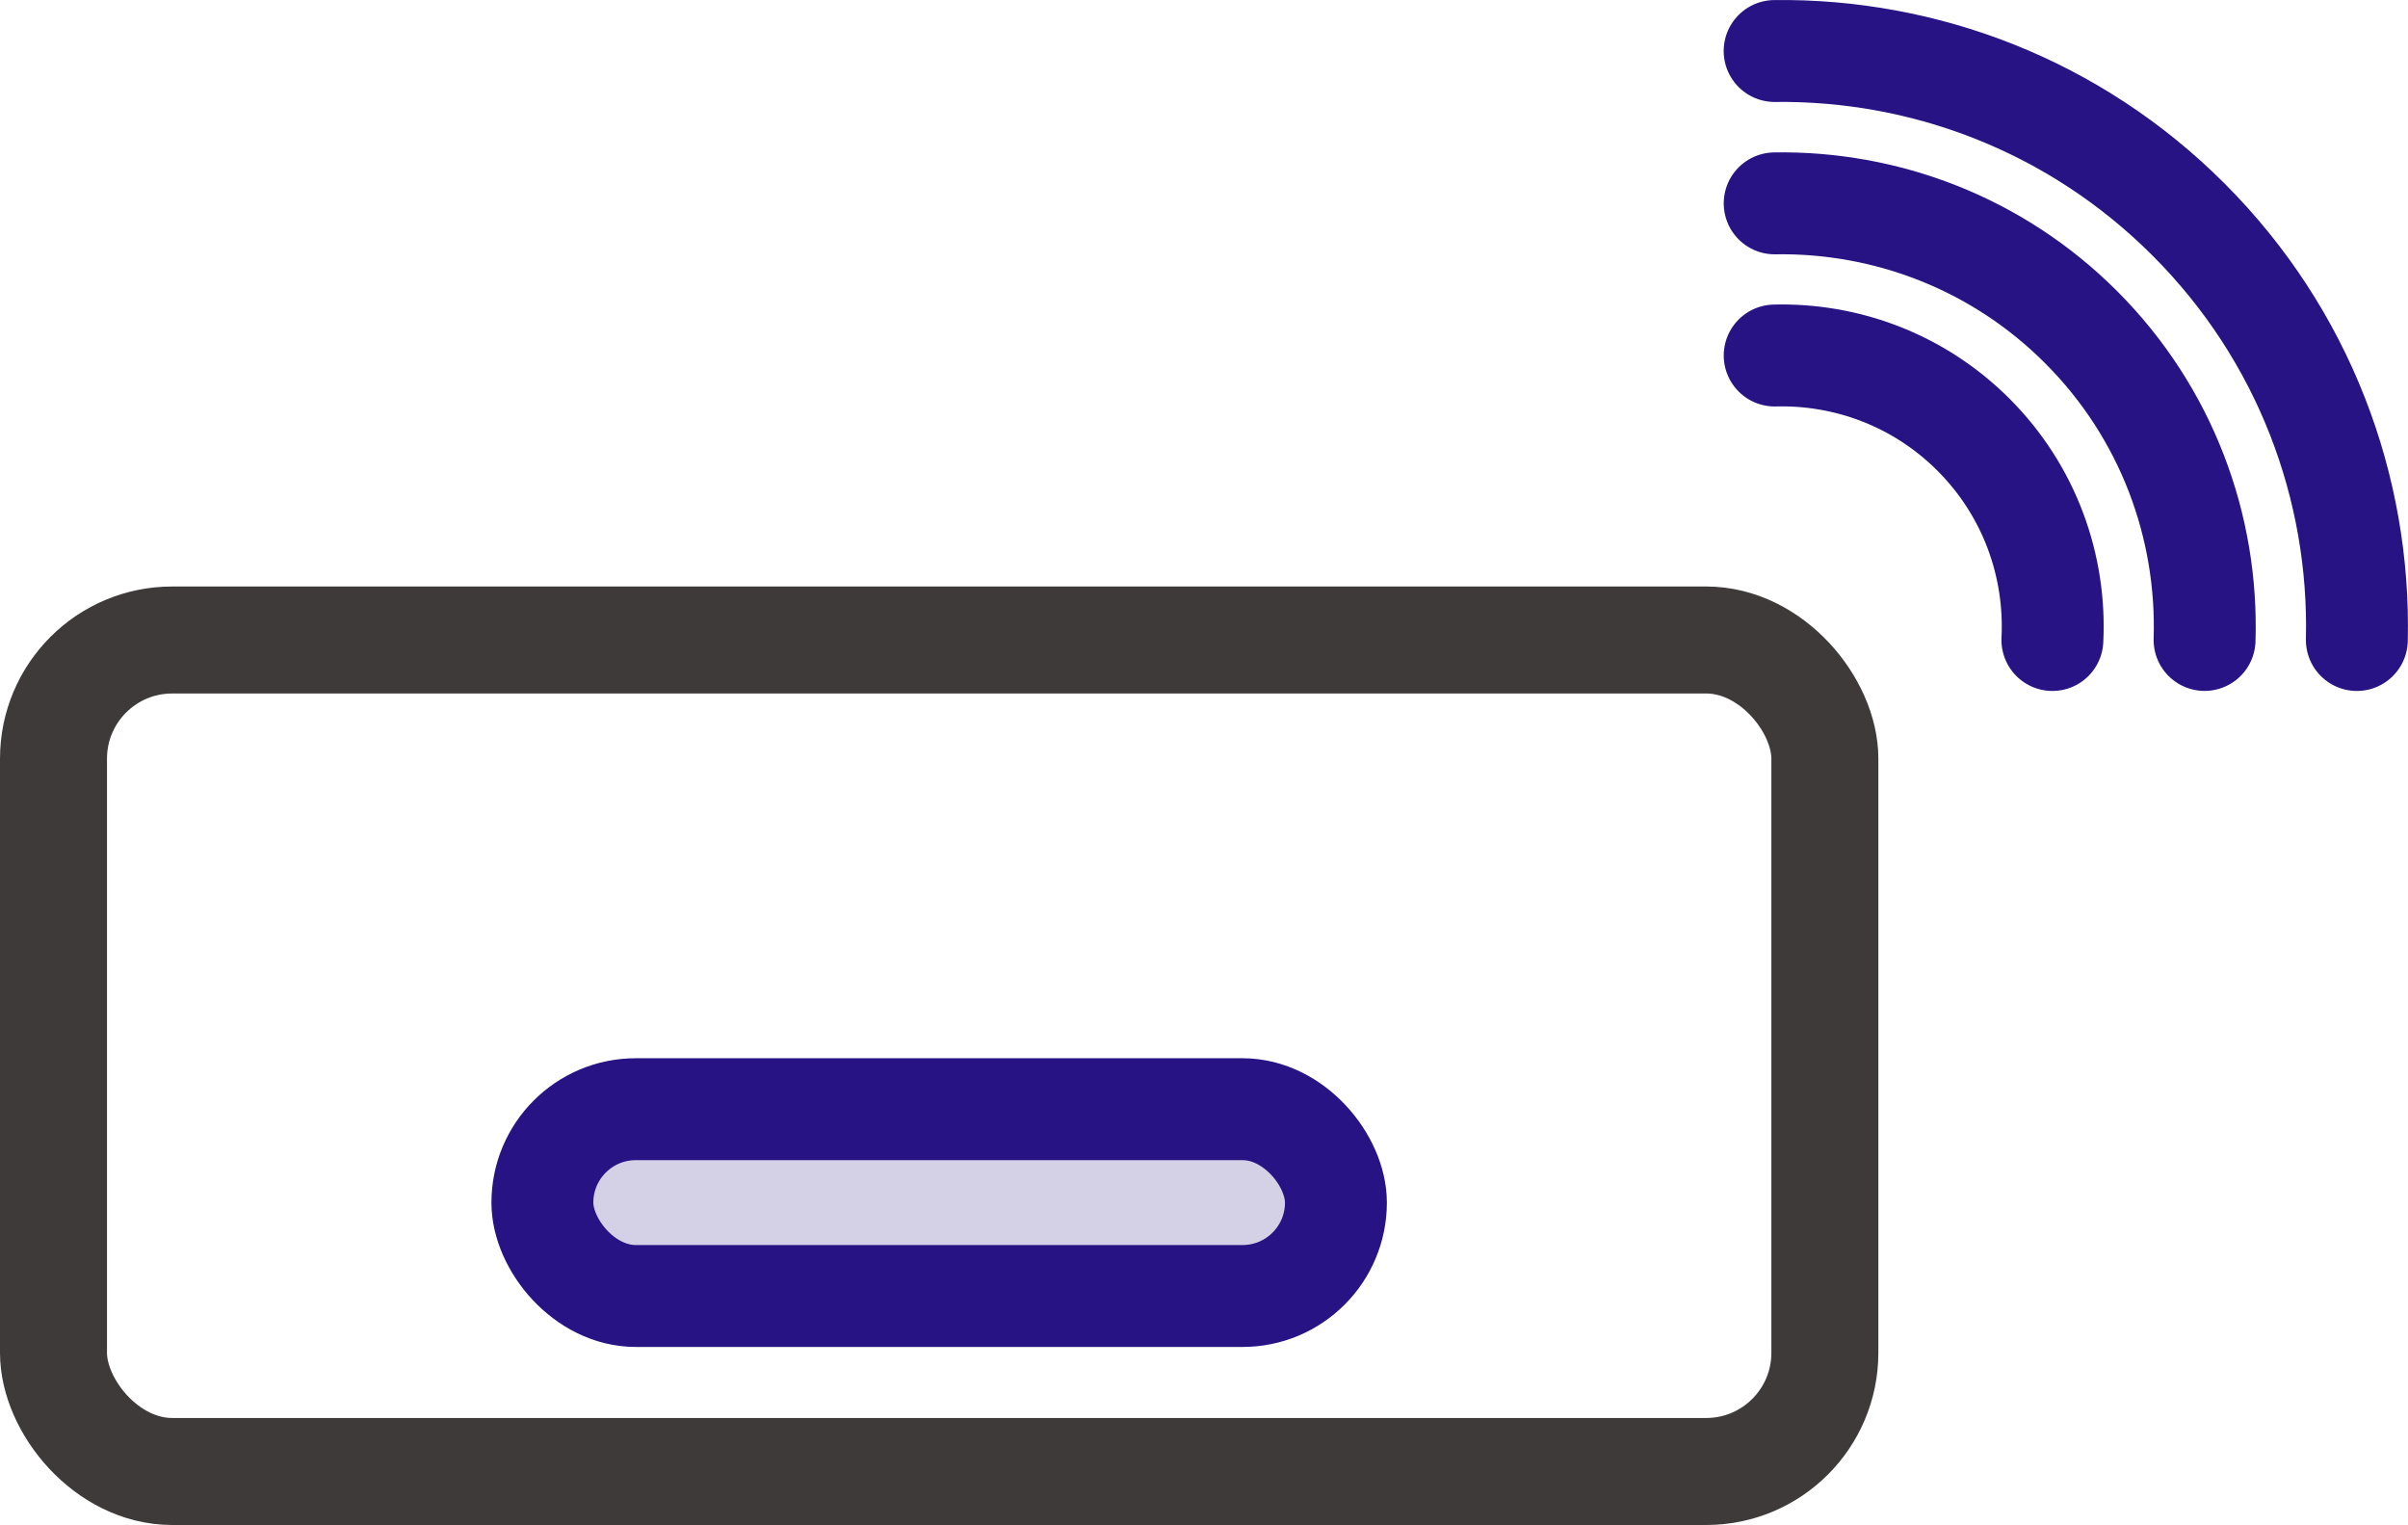
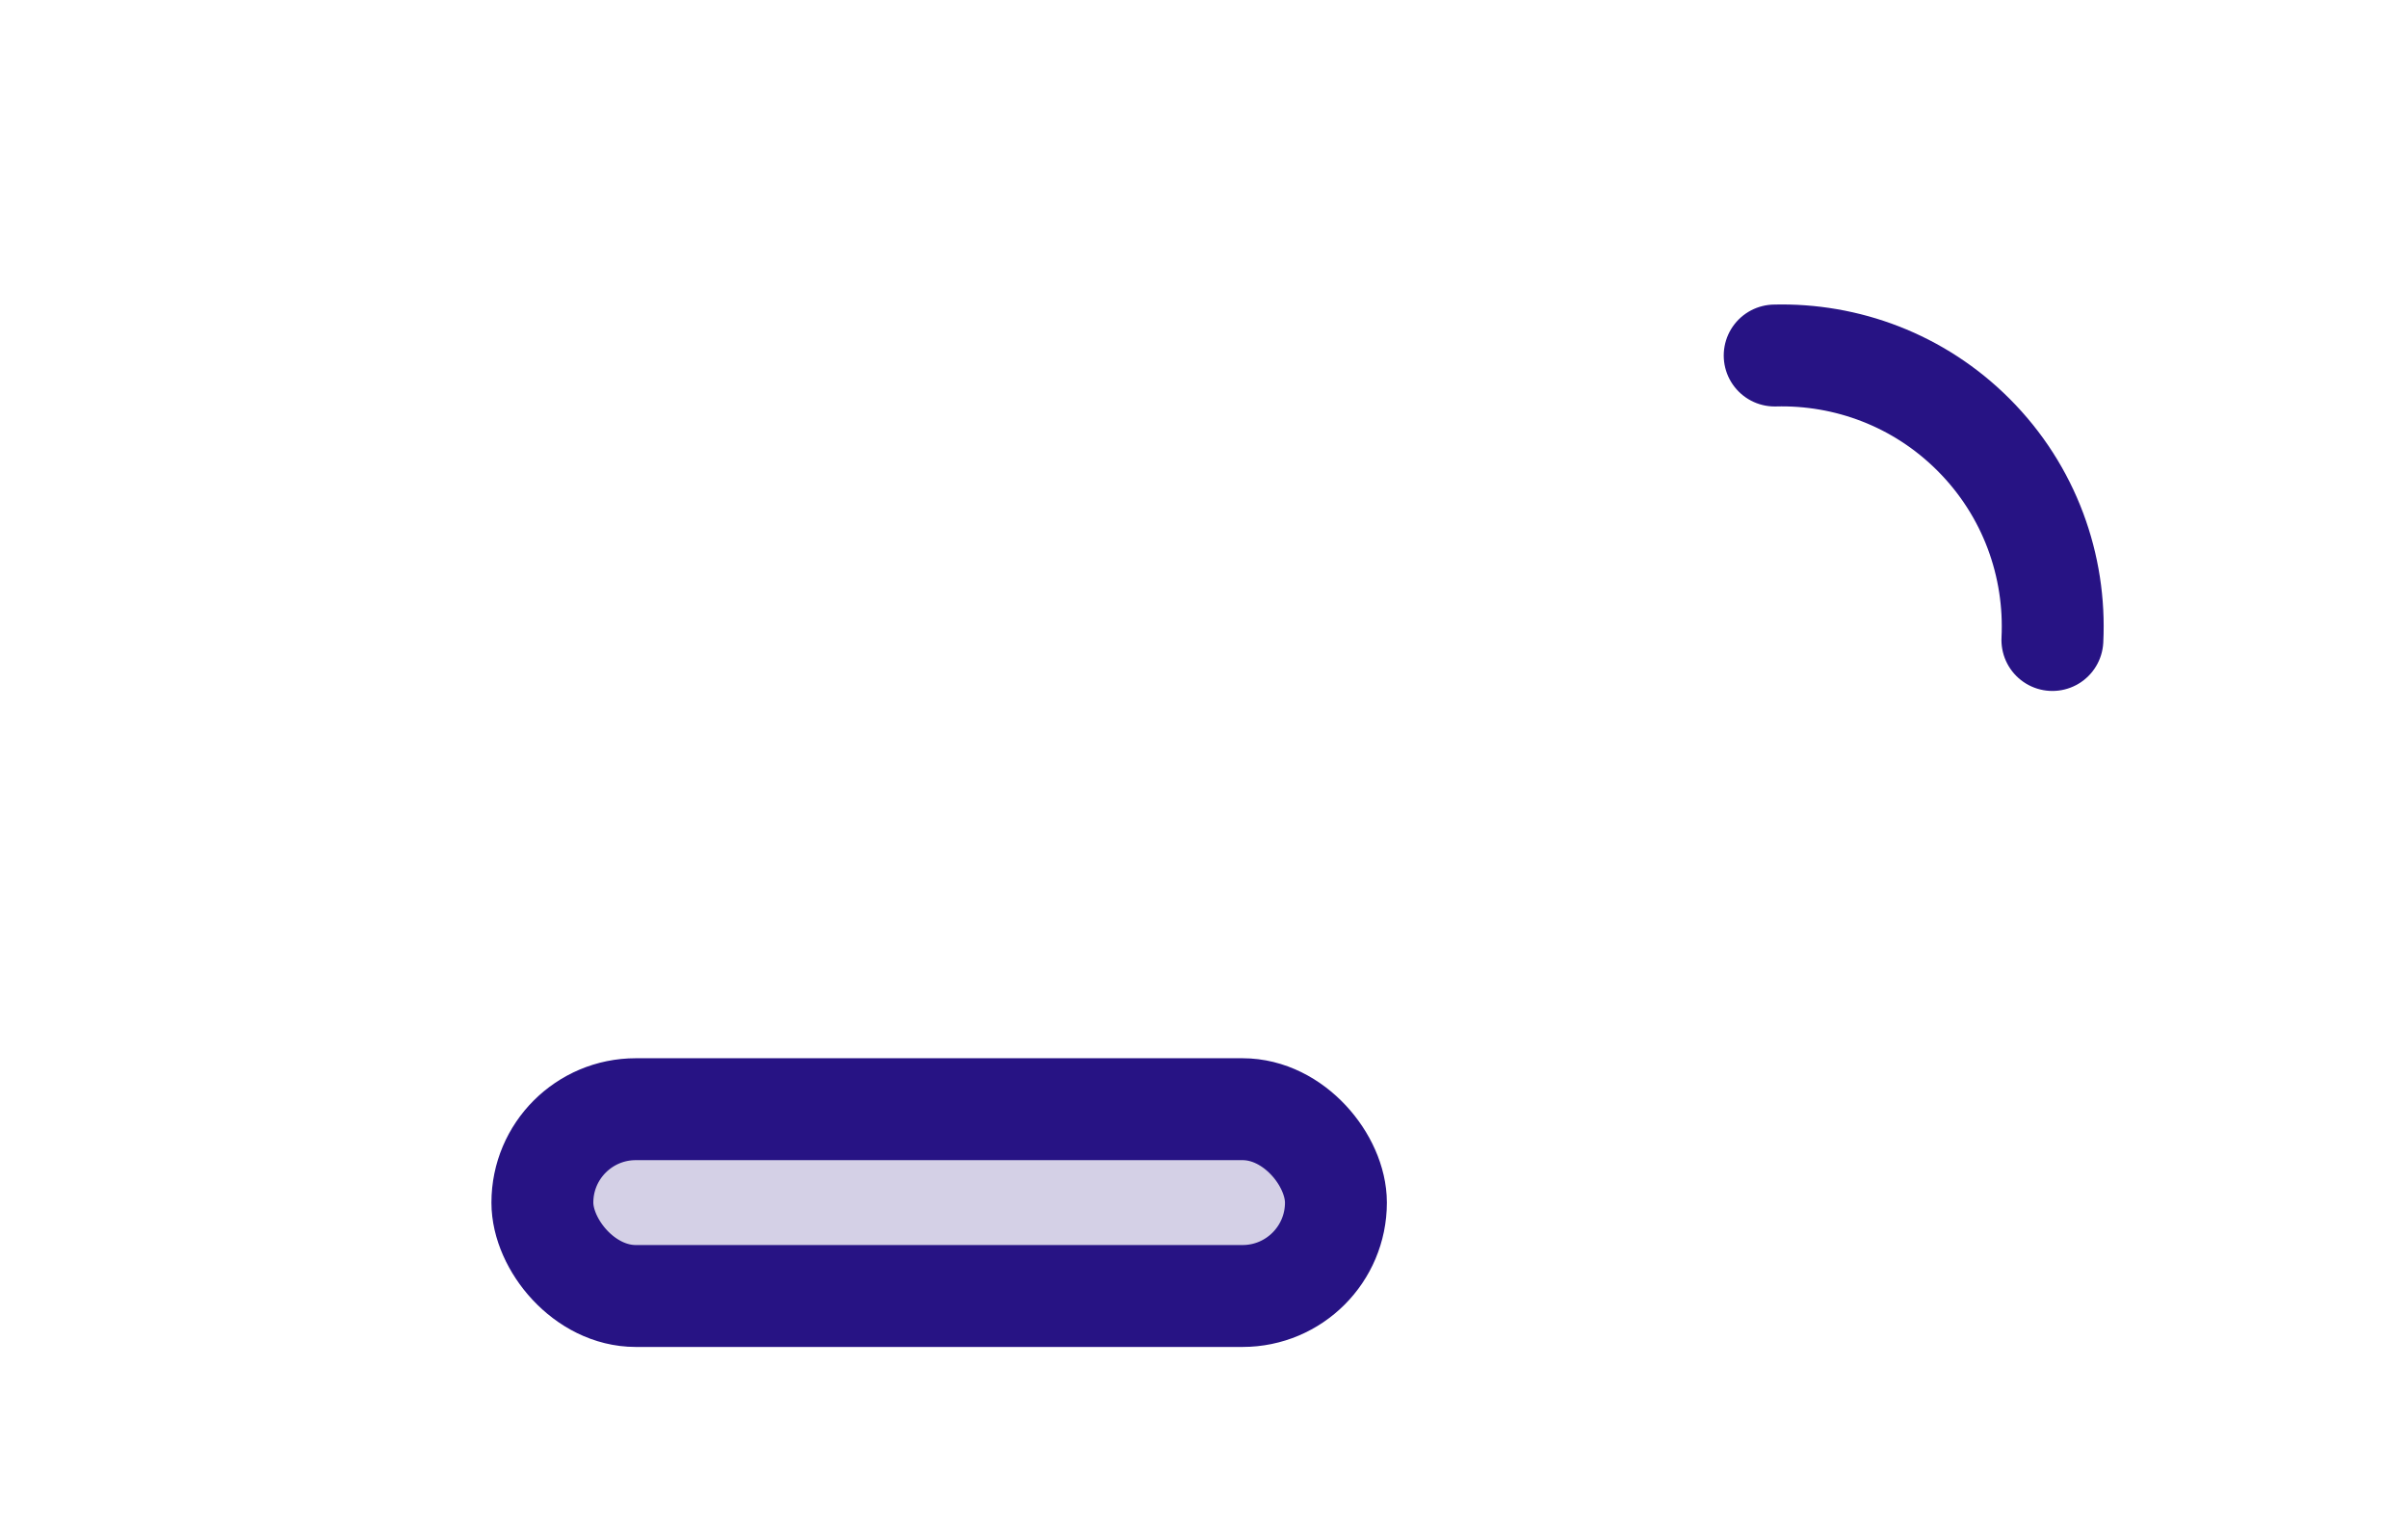
<svg xmlns="http://www.w3.org/2000/svg" id="b" viewBox="0 0 47.265 29.928">
  <defs>
    <style>.d{fill:#d4d0e6;}.d,.e,.f{stroke-linecap:round;}.d,.f{stroke:#271384;stroke-miterlimit:10;stroke-width:2px;}.e{stroke:#3e3a39;stroke-linejoin:round;stroke-width:2.1px;}.e,.f{fill:none;}</style>
  </defs>
  <g id="c">
-     <path class="f" d="M34.833,1.001c2.936-.036,5.884,1.066,8.124,3.307,2.273,2.273,3.374,5.274,3.304,8.252" />
-     <path class="f" d="M34.834,3.991c2.173-.036,4.358.773,6.013,2.428,1.687,1.687,2.495,3.925,2.425,6.14" />
    <path class="f" d="M34.834,6.977c1.409-.037,2.829.481,3.902,1.554,1.105,1.105,1.621,2.579,1.549,4.029" />
-     <rect class="e" x="1.05" y="12.56" width="34.769" height="16.318" rx="2.329" ry="2.329" />
    <rect class="d" x="10.646" y="21.768" width="15.576" height="3.666" rx="1.833" ry="1.833" />
  </g>
</svg>